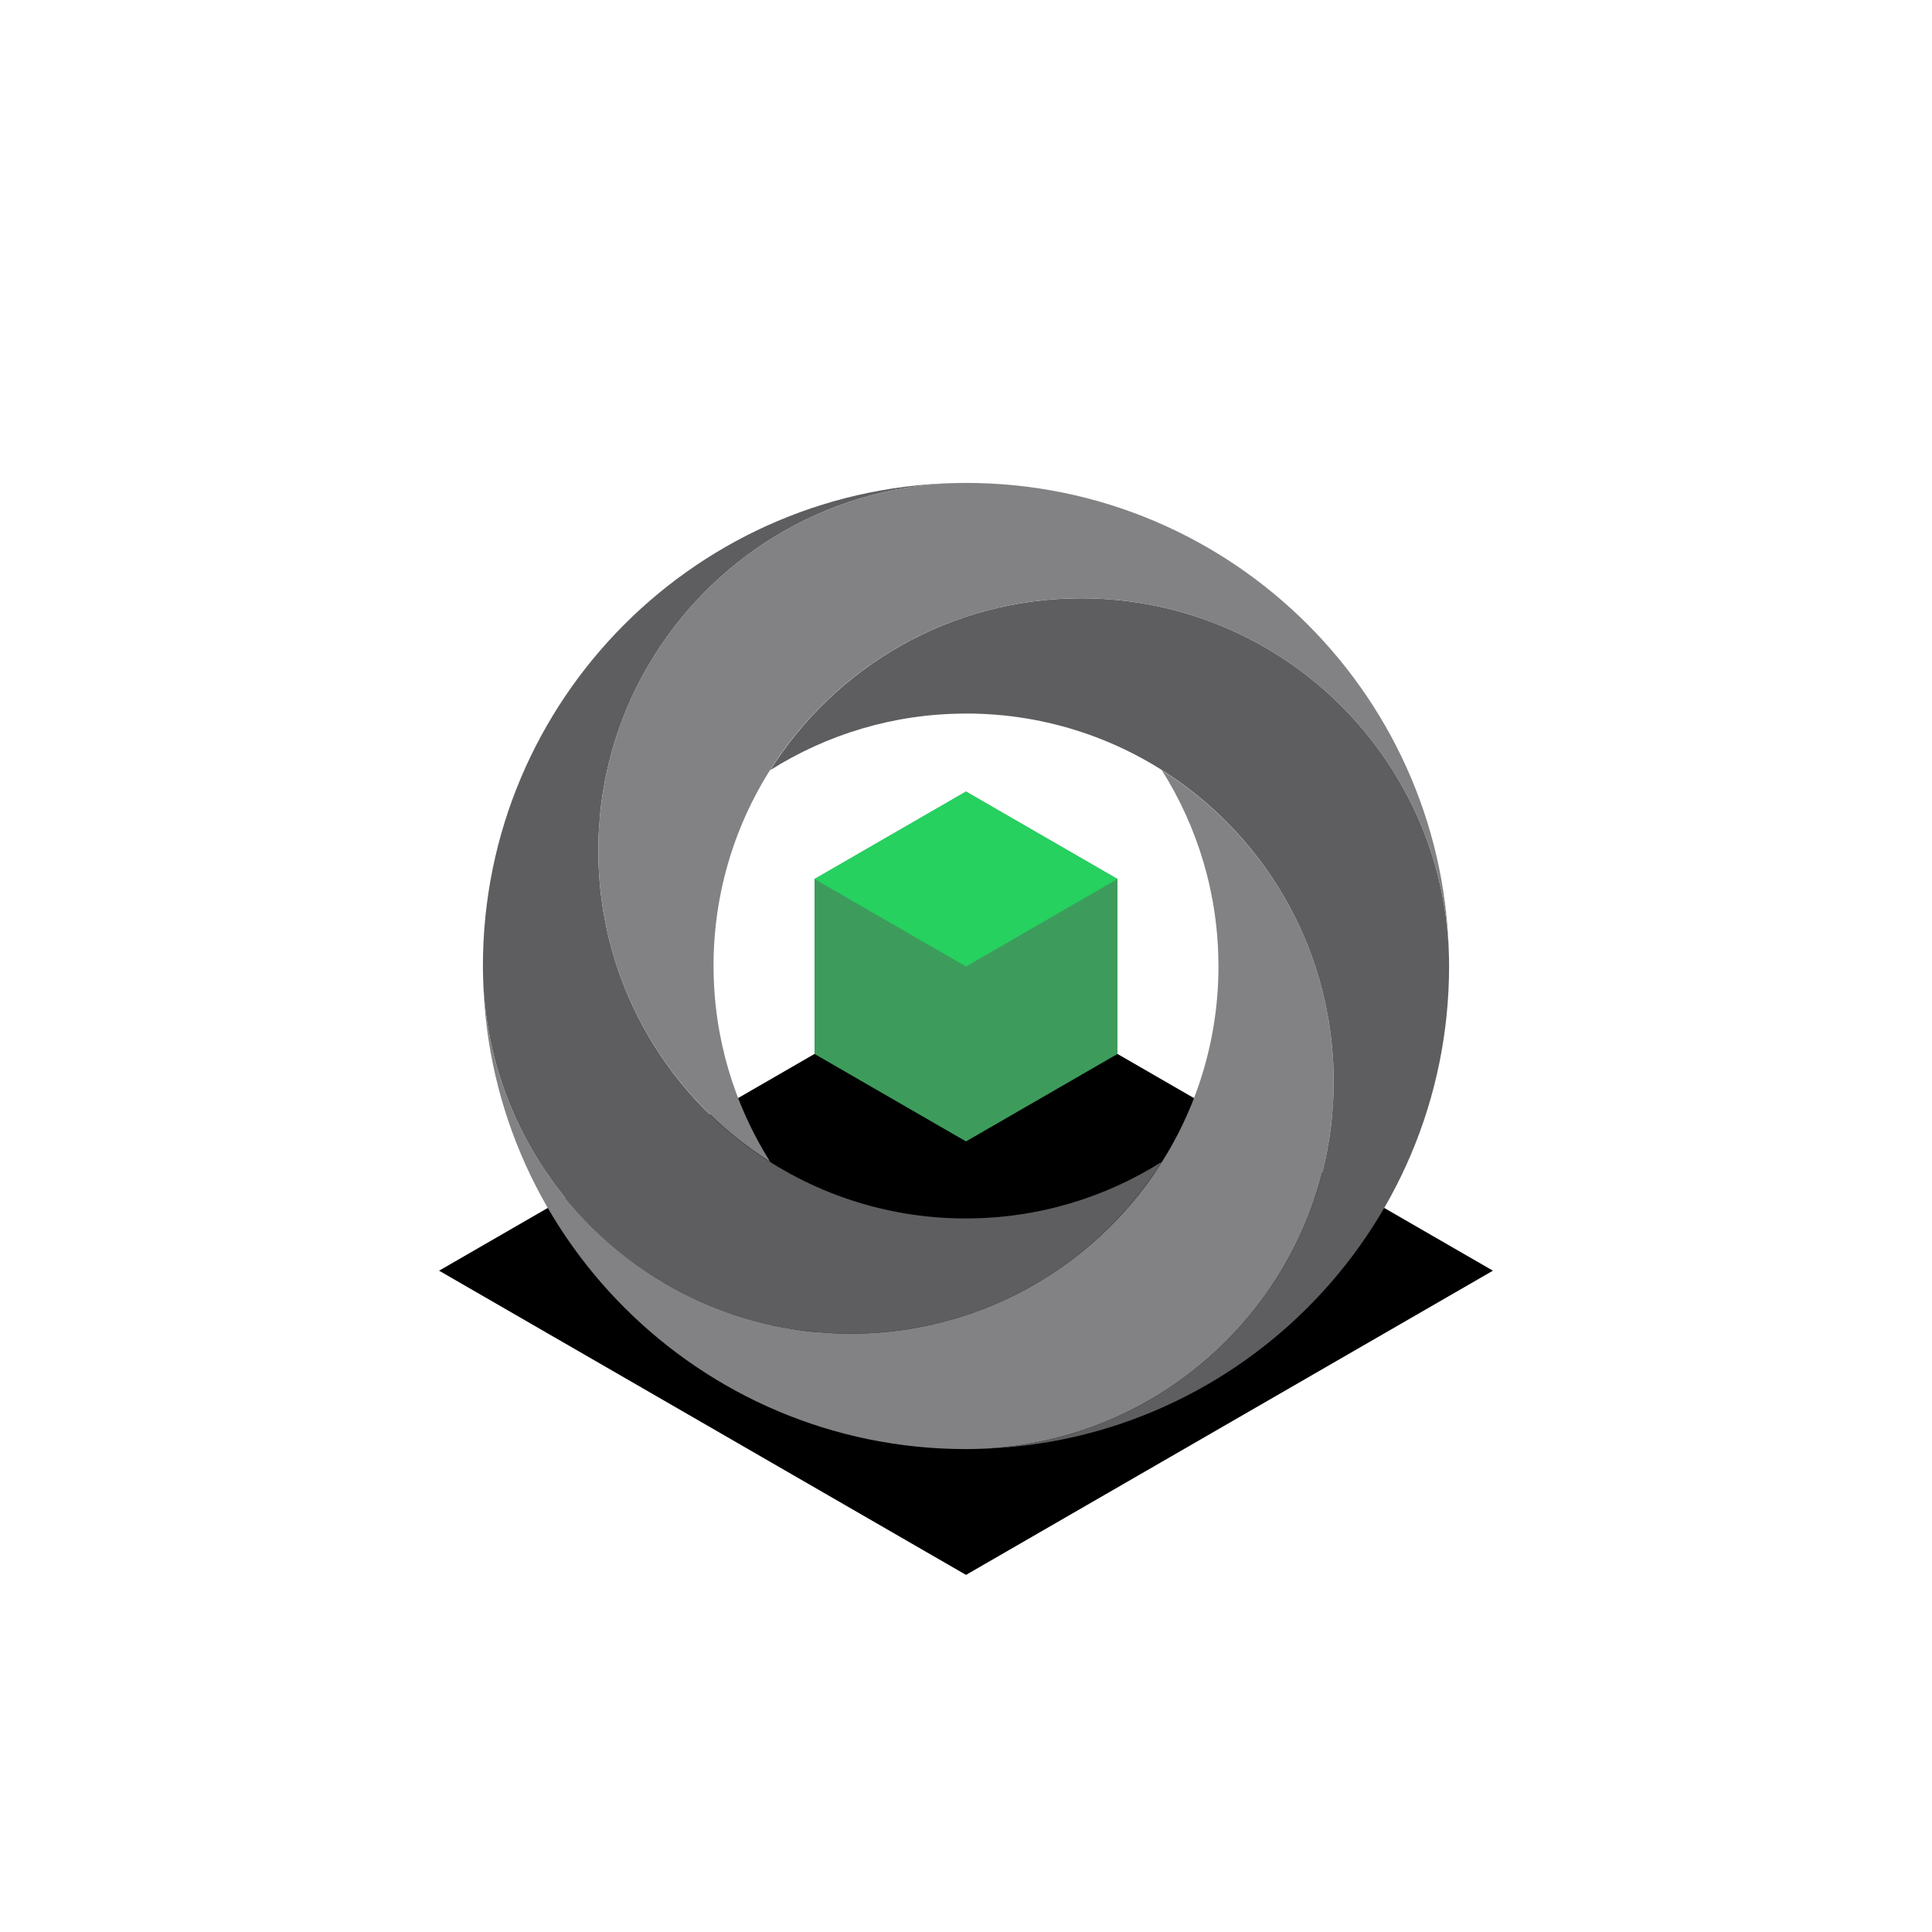
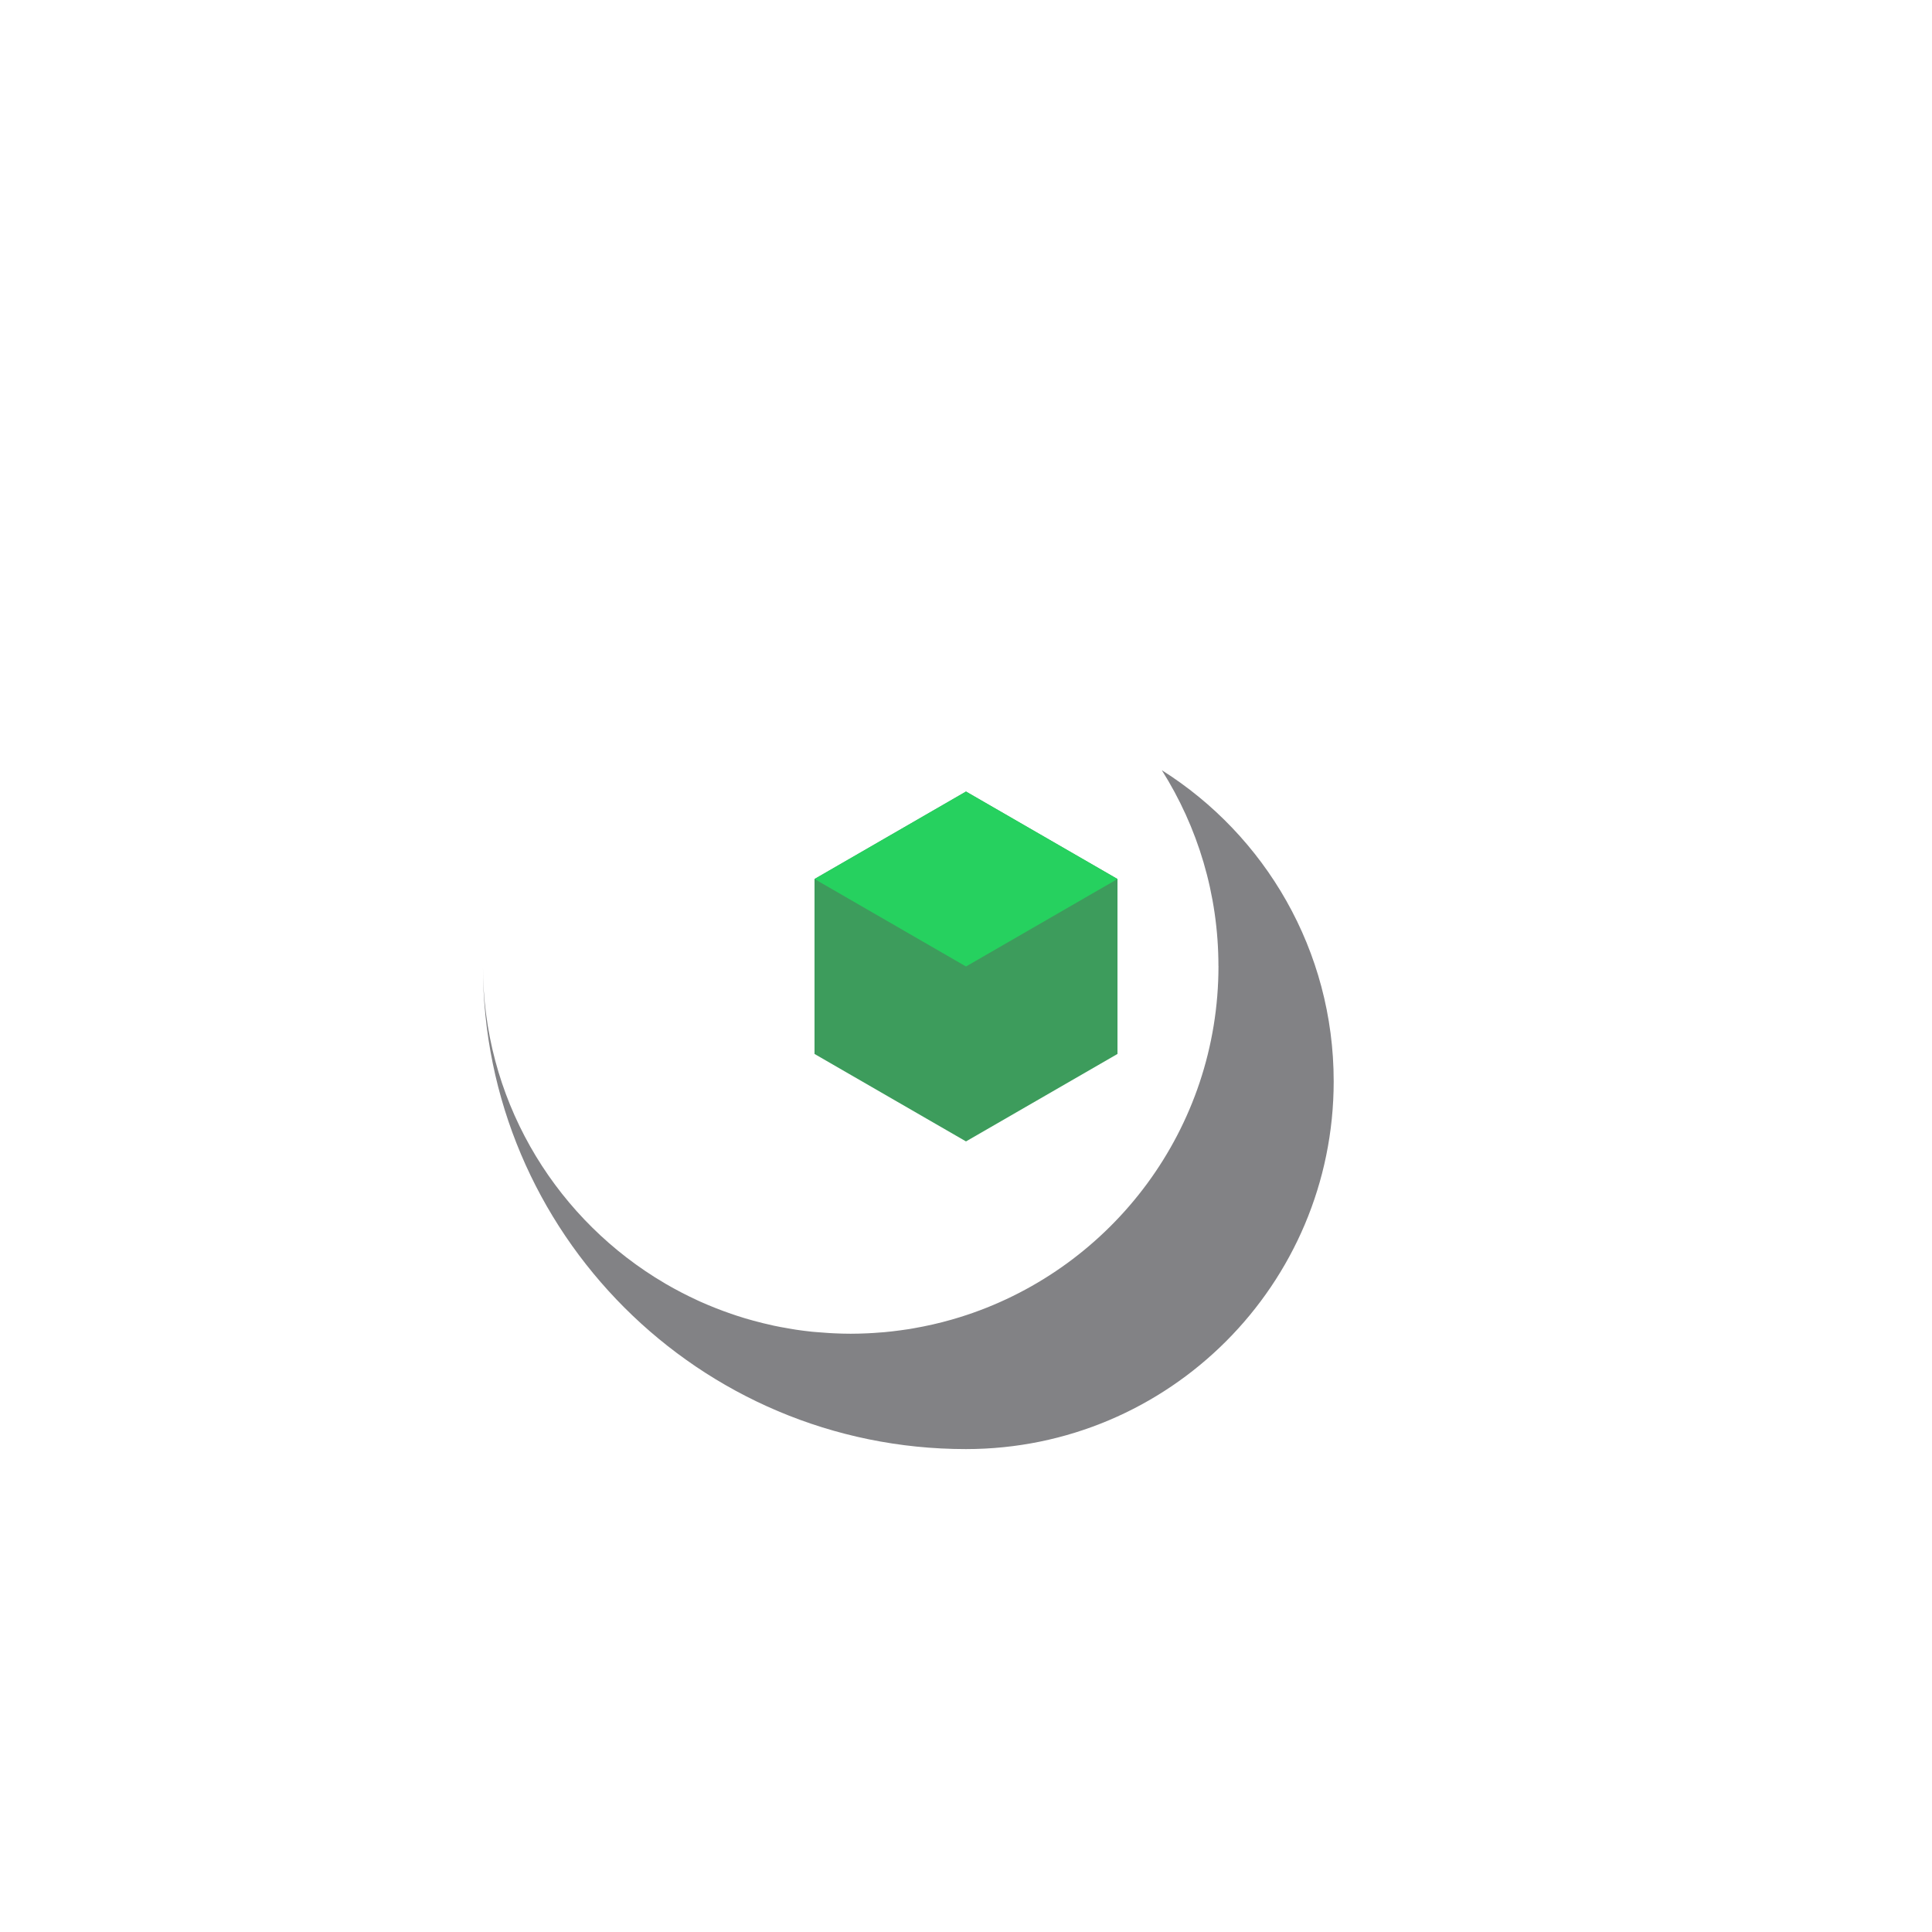
<svg xmlns="http://www.w3.org/2000/svg" id="Icons_Dark_Bg" data-name="Icons Dark Bg" viewBox="0 0 440 440">
  <defs>
    <style> .cls-1 { fill: #3d9c5c; } .cls-2 { fill: #26d15f; } .cls-3 { fill: #5e5e61; } .cls-4 { fill: #828285; } </style>
  </defs>
-   <polygon points="100 289.39 220 358.67 340 289.39 220 220.11 100 289.39" />
  <g>
    <polygon class="cls-1" points="185.5 200.19 185.5 240.03 220 259.95 254.5 240.03 254.5 200.19 220 180.27 185.5 200.19" />
    <polygon class="cls-2" points="185.5 200.19 220 220.11 254.5 200.19 220 180.27 185.5 200.19" />
  </g>
  <g>
-     <path class="cls-3" d="M220,277.5c-37.08,0-68.51-24.11-79.53-57.5h0c-.33-.99-.63-1.98-.92-2.98-.03-.11-.06-.23-.1-.34-.81-2.83-1.46-5.72-1.97-8.66-.05-.3-.11-.6-.16-.91-.11-.67-.2-1.34-.29-2.02-.09-.63-.17-1.26-.24-1.9-.07-.58-.12-1.16-.18-1.74-.07-.8-.13-1.6-.18-2.41-.03-.46-.06-.93-.08-1.4-.06-1.29-.1-2.59-.1-3.9s.04-2.56.1-3.83c.02-.37.04-.73.06-1.1.06-.99.13-1.97.22-2.95.03-.31.05-.63.08-.94.12-1.2.28-2.39.45-3.57.06-.4.13-.81.2-1.21.13-.81.28-1.62.43-2.43.09-.48.19-.97.29-1.45.18-.85.38-1.7.59-2.54.18-.74.37-1.47.57-2.19.17-.61.34-1.22.52-1.83.19-.63.39-1.26.59-1.88.15-.45.3-.89.45-1.34.81-2.34,1.71-4.63,2.71-6.88.1-.23.2-.45.31-.68,1.15-2.5,2.41-4.93,3.78-7.29.02-.03.03-.06.05-.08.48-.82.97-1.63,1.47-2.42h0c14.83-23.51,41.02-39.14,70.86-39.14-60.75,0-110,49.25-110,110,0,46.25,37.5,83.75,83.75,83.75,29.85,0,56.03-15.63,70.86-39.14-12.92,8.15-28.21,12.89-44.61,12.89Z" />
-     <path class="cls-4" d="M277.5,220c0,37.08-24.11,68.51-57.5,79.53h0c-.99.33-1.98.63-2.98.92-.11.03-.23.06-.34.1-2.83.81-5.72,1.46-8.66,1.97-.3.05-.6.11-.91.16-.67.11-1.34.2-2.02.29-.63.09-1.26.17-1.9.24-.58.07-1.16.12-1.74.18-.8.07-1.6.13-2.41.18-.46.03-.93.06-1.4.08-1.29.06-2.59.1-3.9.1s-2.56-.04-3.83-.1c-.37-.02-.73-.04-1.1-.06-.99-.06-1.97-.13-2.95-.22-.31-.03-.63-.05-.94-.08-1.2-.12-2.39-.28-3.57-.45-.4-.06-.81-.13-1.21-.2-.81-.13-1.62-.28-2.43-.43-.48-.09-.97-.19-1.45-.29-.85-.18-1.7-.38-2.54-.59-.74-.18-1.47-.37-2.19-.57-.61-.17-1.22-.34-1.83-.52-.63-.19-1.26-.39-1.88-.59-.45-.15-.89-.3-1.34-.45-2.34-.81-4.63-1.71-6.88-2.71-.23-.1-.45-.2-.68-.31-2.5-1.15-4.93-2.41-7.29-3.78-.03-.02-.06-.03-.08-.05-.82-.48-1.63-.97-2.42-1.47h0c-23.51-14.83-39.14-41.02-39.14-70.86,0,60.75,49.25,110,110,110,46.25,0,83.75-37.5,83.75-83.75,0-29.85-15.63-56.03-39.14-70.86,8.15,12.92,12.89,28.21,12.89,44.61Z" />
-     <path class="cls-3" d="M220,162.5c37.08,0,68.51,24.11,79.53,57.5h0c.33.99.63,1.98.92,2.98.03.11.06.23.1.34.81,2.83,1.46,5.72,1.97,8.66.05.3.11.6.16.91.11.67.2,1.34.29,2.02.09.63.17,1.26.24,1.9.07.58.12,1.16.18,1.74.07.8.13,1.6.18,2.41.03.46.06.93.08,1.4.06,1.29.1,2.59.1,3.9s-.04,2.56-.1,3.83c-.02.37-.04.73-.06,1.1-.06.99-.13,1.97-.22,2.95-.03.31-.05.63-.08.94-.12,1.2-.28,2.39-.45,3.57-.06.4-.13.81-.2,1.21-.13.81-.28,1.62-.43,2.43-.09.48-.19.97-.29,1.45-.18.85-.38,1.7-.59,2.54-.18.74-.37,1.47-.57,2.19-.17.61-.34,1.22-.52,1.83-.19.63-.39,1.26-.59,1.88-.15.45-.3.89-.45,1.34-.81,2.34-1.71,4.63-2.71,6.88-.1.23-.2.45-.31.68-1.15,2.5-2.41,4.93-3.78,7.29-.02.03-.03.06-.05.08-.48.82-.97,1.63-1.47,2.42h0c-14.83,23.51-41.02,39.14-70.86,39.14,60.75,0,110-49.25,110-110,0-46.25-37.5-83.75-83.75-83.75-29.85,0-56.03,15.63-70.86,39.14,12.92-8.15,28.21-12.89,44.61-12.89Z" />
-     <path class="cls-4" d="M162.5,220c0-37.08,24.11-68.51,57.5-79.53h0c.99-.33,1.98-.63,2.98-.92.11-.03.23-.06.34-.1,2.83-.81,5.72-1.46,8.66-1.97.3-.05.6-.11.91-.16.67-.11,1.34-.2,2.02-.29.63-.09,1.26-.17,1.9-.24.58-.07,1.16-.12,1.74-.18.8-.07,1.6-.13,2.41-.18.46-.03.93-.06,1.4-.08,1.29-.06,2.59-.1,3.9-.1s2.56.04,3.83.1c.37.02.73.04,1.1.06.99.06,1.97.13,2.95.22.31.03.63.05.94.08,1.2.12,2.39.28,3.57.45.4.06.81.13,1.21.2.81.13,1.62.28,2.43.43.48.09.97.19,1.45.29.85.18,1.7.38,2.54.59.74.18,1.47.37,2.19.57.61.17,1.22.34,1.83.52.63.19,1.26.39,1.88.59.45.15.89.3,1.34.45,2.34.81,4.63,1.71,6.88,2.71.23.1.45.2.68.31,2.5,1.15,4.93,2.41,7.29,3.78.03.02.06.03.08.05.82.48,1.63.97,2.42,1.47h0c23.51,14.83,39.14,41.02,39.14,70.86,0-60.75-49.25-110-110-110-46.25,0-83.75,37.5-83.75,83.75,0,29.85,15.63,56.03,39.14,70.86-8.15-12.92-12.89-28.21-12.89-44.61Z" />
+     <path class="cls-4" d="M277.5,220c0,37.08-24.11,68.51-57.5,79.53h0c-.99.33-1.98.63-2.98.92-.11.03-.23.06-.34.1-2.83.81-5.72,1.46-8.66,1.97-.3.05-.6.11-.91.16-.67.11-1.34.2-2.02.29-.63.09-1.26.17-1.9.24-.58.07-1.16.12-1.74.18-.8.07-1.6.13-2.41.18-.46.03-.93.06-1.4.08-1.29.06-2.59.1-3.9.1s-2.56-.04-3.83-.1c-.37-.02-.73-.04-1.1-.06-.99-.06-1.97-.13-2.95-.22-.31-.03-.63-.05-.94-.08-1.2-.12-2.39-.28-3.57-.45-.4-.06-.81-.13-1.21-.2-.81-.13-1.62-.28-2.43-.43-.48-.09-.97-.19-1.45-.29-.85-.18-1.7-.38-2.54-.59-.74-.18-1.47-.37-2.19-.57-.61-.17-1.22-.34-1.83-.52-.63-.19-1.26-.39-1.88-.59-.45-.15-.89-.3-1.34-.45-2.34-.81-4.63-1.71-6.88-2.71-.23-.1-.45-.2-.68-.31-2.5-1.15-4.93-2.41-7.29-3.78-.03-.02-.06-.03-.08-.05-.82-.48-1.63-.97-2.42-1.47c-23.51-14.83-39.14-41.02-39.14-70.86,0,60.75,49.25,110,110,110,46.25,0,83.75-37.5,83.75-83.75,0-29.85-15.63-56.03-39.14-70.86,8.15,12.92,12.89,28.21,12.89,44.61Z" />
  </g>
</svg>